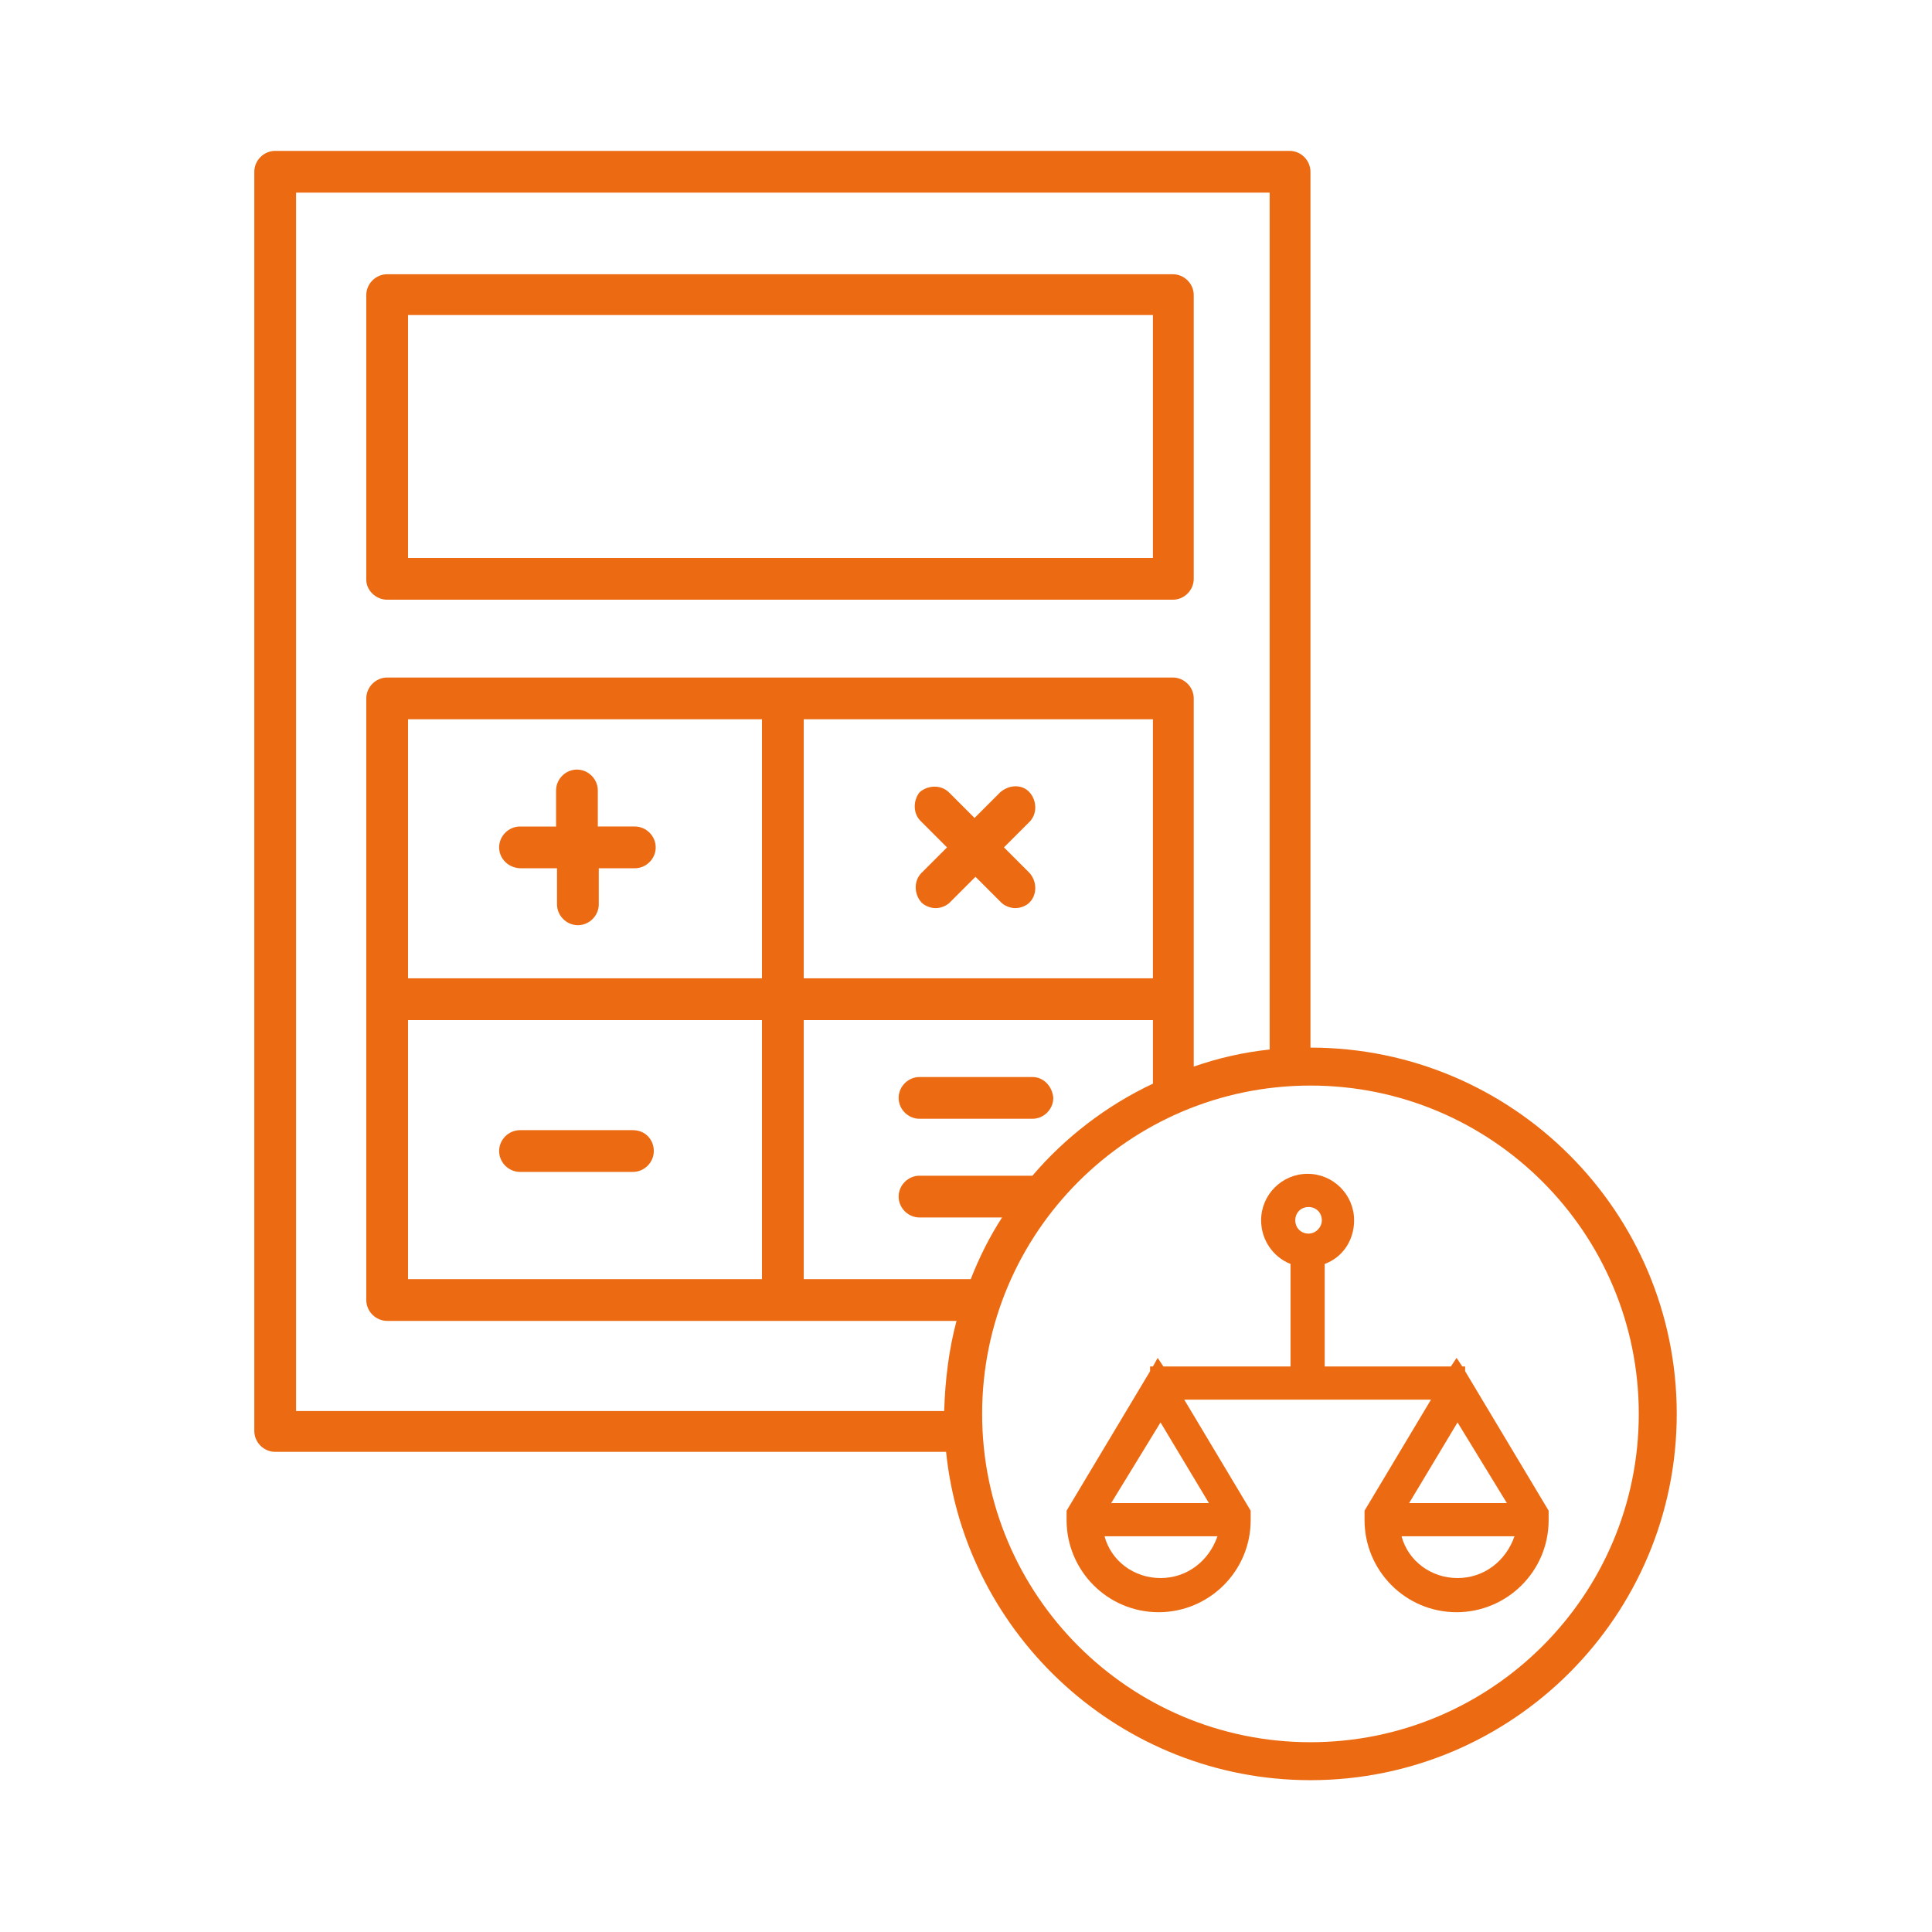
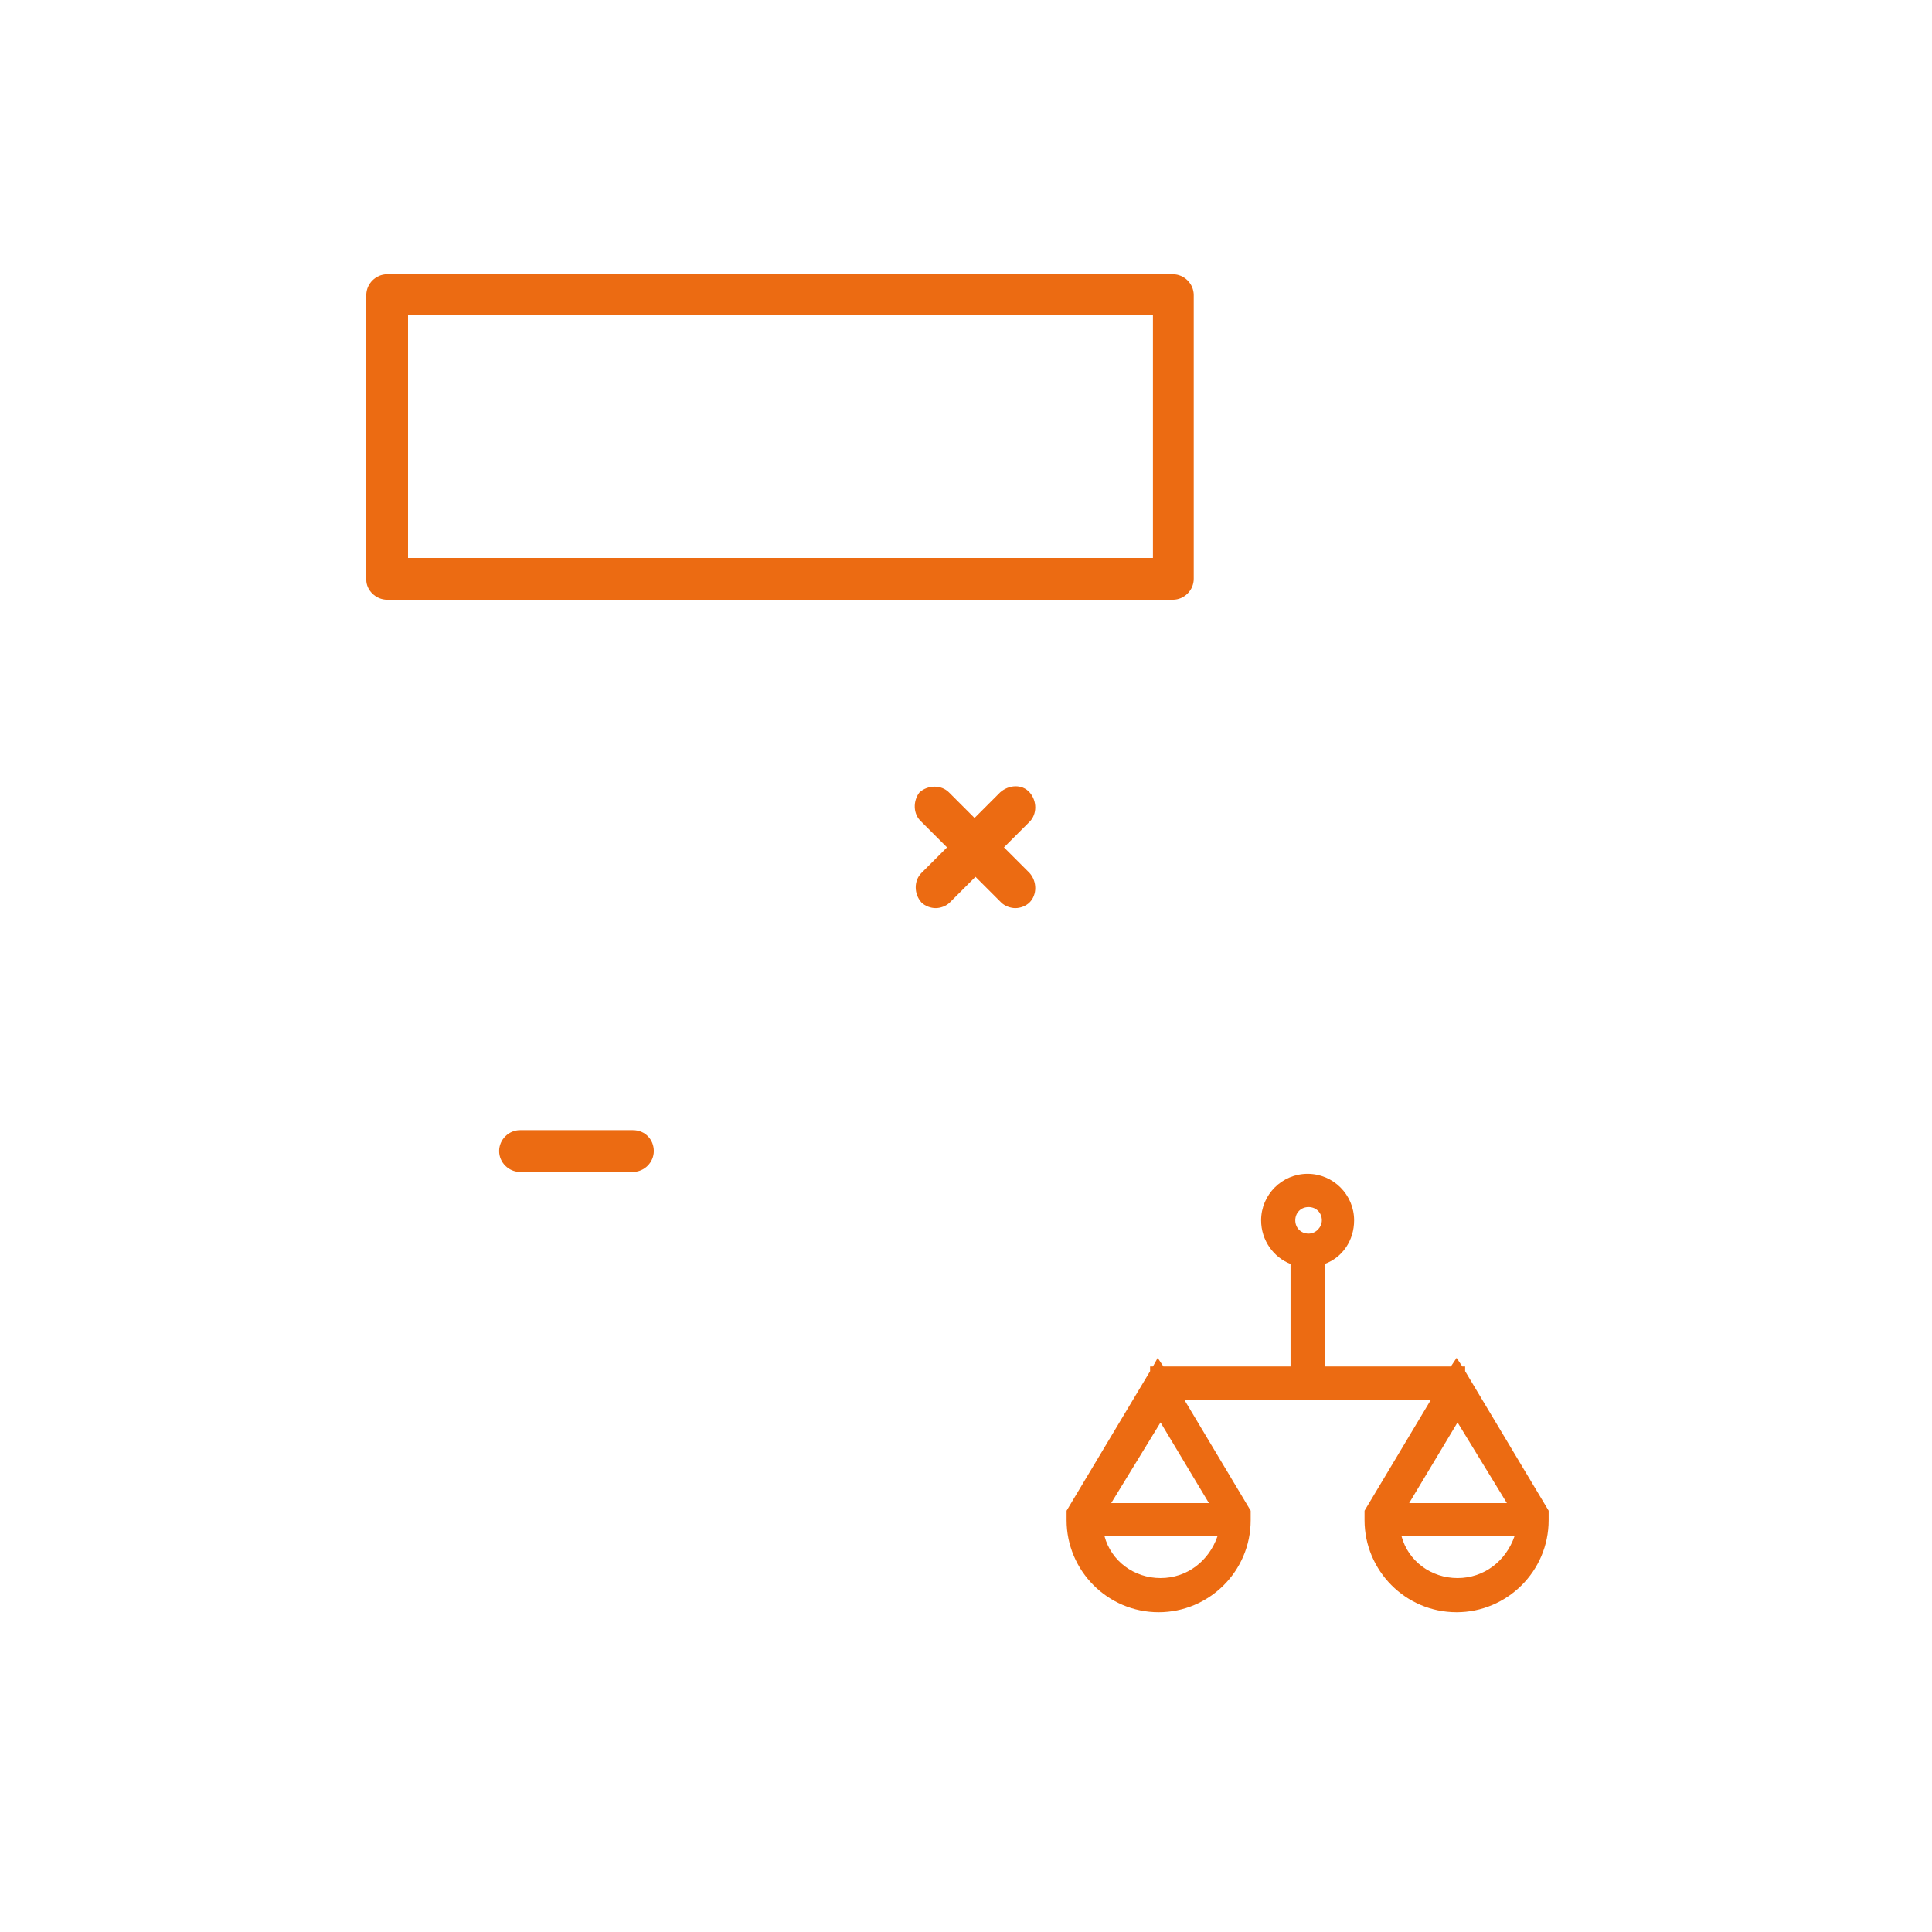
<svg xmlns="http://www.w3.org/2000/svg" version="1.2" baseProfile="tiny" id="Livello_1" x="0px" y="0px" viewBox="0 0 203.6 203.6" overflow="visible" xml:space="preserve">
  <g>
    <path fill="#EC6B12" d="M40.8,63.2h82.8c1.2,0,2.2-1,2.2-2.2V31.1c0-1.2-1-2.2-2.2-2.2H40.8c-1.2,0-2.2,1-2.2,2.2v30   C38.6,62.2,39.6,63.2,40.8,63.2z M43,33.2h78.5v25.6H43V33.2z" />
-     <path fill="#EC6B12" d="M54.9,91.5h3.8v3.8c0,1.2,1,2.2,2.2,2.2s2.2-1,2.2-2.2v-3.8h3.8c1.2,0,2.2-1,2.2-2.2s-1-2.2-2.2-2.2H63   v-3.8c0-1.2-1-2.2-2.2-2.2c-1.2,0-2.2,1-2.2,2.2v3.8h-3.8c-1.2,0-2.2,1-2.2,2.2S53.6,91.5,54.9,91.5z" />
    <path fill="#EC6B12" d="M97.1,86.6l2.7,2.7L97.1,92c-0.8,0.8-0.8,2.2,0,3.1c0.4,0.4,1,0.6,1.5,0.6s1.1-0.2,1.5-0.6l2.7-2.7l2.7,2.7   c0.4,0.4,1,0.6,1.5,0.6s1.1-0.2,1.5-0.6c0.8-0.8,0.8-2.2,0-3.1l-2.7-2.7l2.7-2.7c0.8-0.8,0.8-2.2,0-3.1s-2.2-0.8-3.1,0l-2.7,2.7   l-2.7-2.7c-0.8-0.8-2.2-0.8-3.1,0C96.2,84.4,96.2,85.8,97.1,86.6z" />
    <path fill="#EC6B12" d="M66.7,119.1H54.8c-1.2,0-2.2,1-2.2,2.2s1,2.2,2.2,2.2h11.9c1.2,0,2.2-1,2.2-2.2S68,119.1,66.7,119.1z" />
-     <path fill="#EC6B12" d="M108.8,113.5H96.9c-1.2,0-2.2,1-2.2,2.2c0,1.2,1,2.2,2.2,2.2h11.9c1.2,0,2.2-1,2.2-2.2   C110.9,114.5,110,113.5,108.8,113.5z" />
-     <path fill="#EC6B12" d="M138.1,110.4V18.1c0-1.2-1-2.2-2.2-2.2H29c-1.2,0-2.2,1-2.2,2.2v132.7c0,1.2,1,2.2,2.2,2.2h70.7   c2,19.4,18.5,34.6,38.4,34.6c21.3,0,38.6-17.3,38.6-38.6C176.7,127.7,159.4,110.4,138.1,110.4z M31.2,20.3h102.6v90.3   c-2.8,0.3-5.4,0.9-8,1.8V73.6c0-1.2-1-2.2-2.2-2.2H40.8c-1.2,0-2.2,1-2.2,2.2V137c0,1.2,1,2.2,2.2,2.2h41.7l0,0l0,0h18.3   c-0.8,3-1.2,6.2-1.3,9.5H31.2V20.3z M108.8,123.9H96.9c-1.2,0-2.2,1-2.2,2.2c0,1.2,1,2.2,2.2,2.2h8.7c-1.3,2-2.4,4.2-3.3,6.5H84.7   v-27.3h36.8v6.7C116.6,116.5,112.2,119.9,108.8,123.9z M43,134.8v-27.3h37.3v27.3H43z M121.4,103.1H84.7V75.8h36.8V103.1z    M80.3,103.1H43V75.8h37.3L80.3,103.1L80.3,103.1z M138.1,183.6c-19.1,0-34.6-15.5-34.6-34.6s15.5-34.6,34.6-34.6   s34.6,15.5,34.6,34.6S157.2,183.6,138.1,183.6z" />
    <path fill="#EC6B12" d="M154.4,144.5v-0.5h-0.3l-0.6-0.9l-0.6,0.9h-13.3v-10.8c1.9-0.7,3.1-2.5,3.1-4.6c0-2.7-2.2-4.9-4.9-4.9   s-4.9,2.2-4.9,4.9c0,2.1,1.3,3.9,3.1,4.6v10.8h-13.4l-0.6-0.9l-0.5,0.9h-0.3v0.5l-8.8,14.7v1c0,5.3,4.3,9.7,9.7,9.7   c5.3,0,9.7-4.3,9.7-9.7v-1l-7-11.7h26l-7,11.7v1c0,5.3,4.3,9.7,9.7,9.7c5.3,0,9.7-4.3,9.7-9.7v-1L154.4,144.5z M122.3,166.3   c-2.8,0-5.2-1.8-5.9-4.4h11.9C127.4,164.5,125.1,166.3,122.3,166.3z M127.4,158.4h-10.3l5.2-8.5L127.4,158.4z M137.9,130   c-0.8,0-1.4-0.6-1.4-1.4c0-0.8,0.6-1.4,1.4-1.4s1.4,0.6,1.4,1.4C139.3,129.3,138.7,130,137.9,130z M153.6,149.9l5.2,8.5h-10.3   L153.6,149.9z M153.6,166.3c-2.8,0-5.2-1.8-5.9-4.4h11.9C158.7,164.5,156.4,166.3,153.6,166.3z" />
  </g>
</svg>